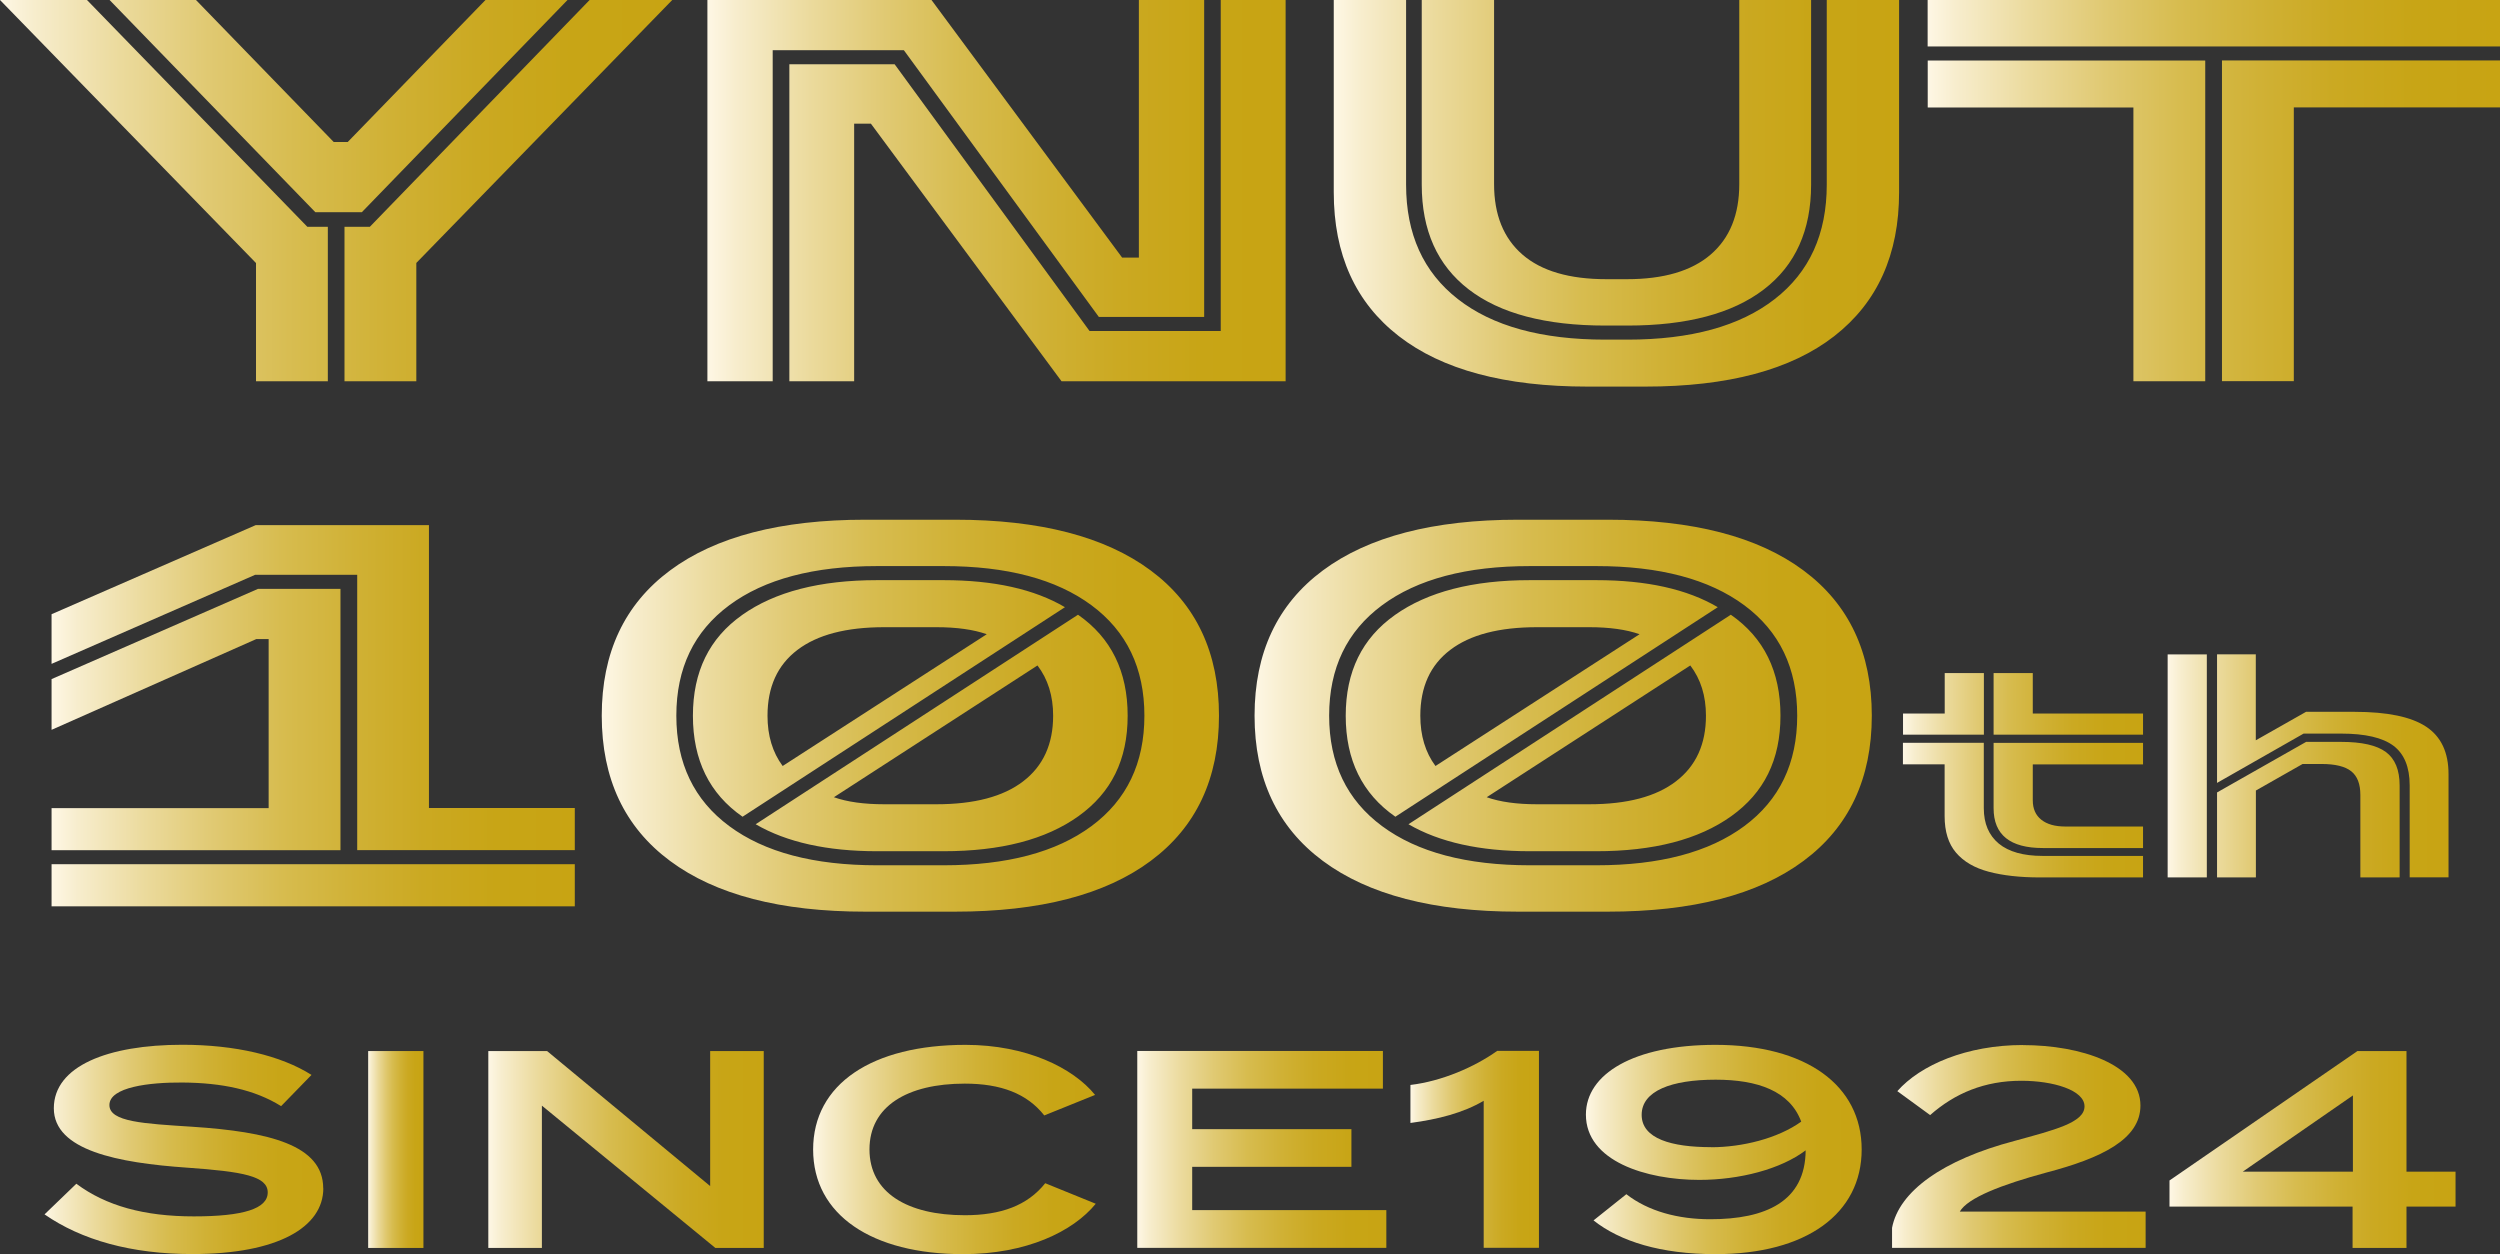
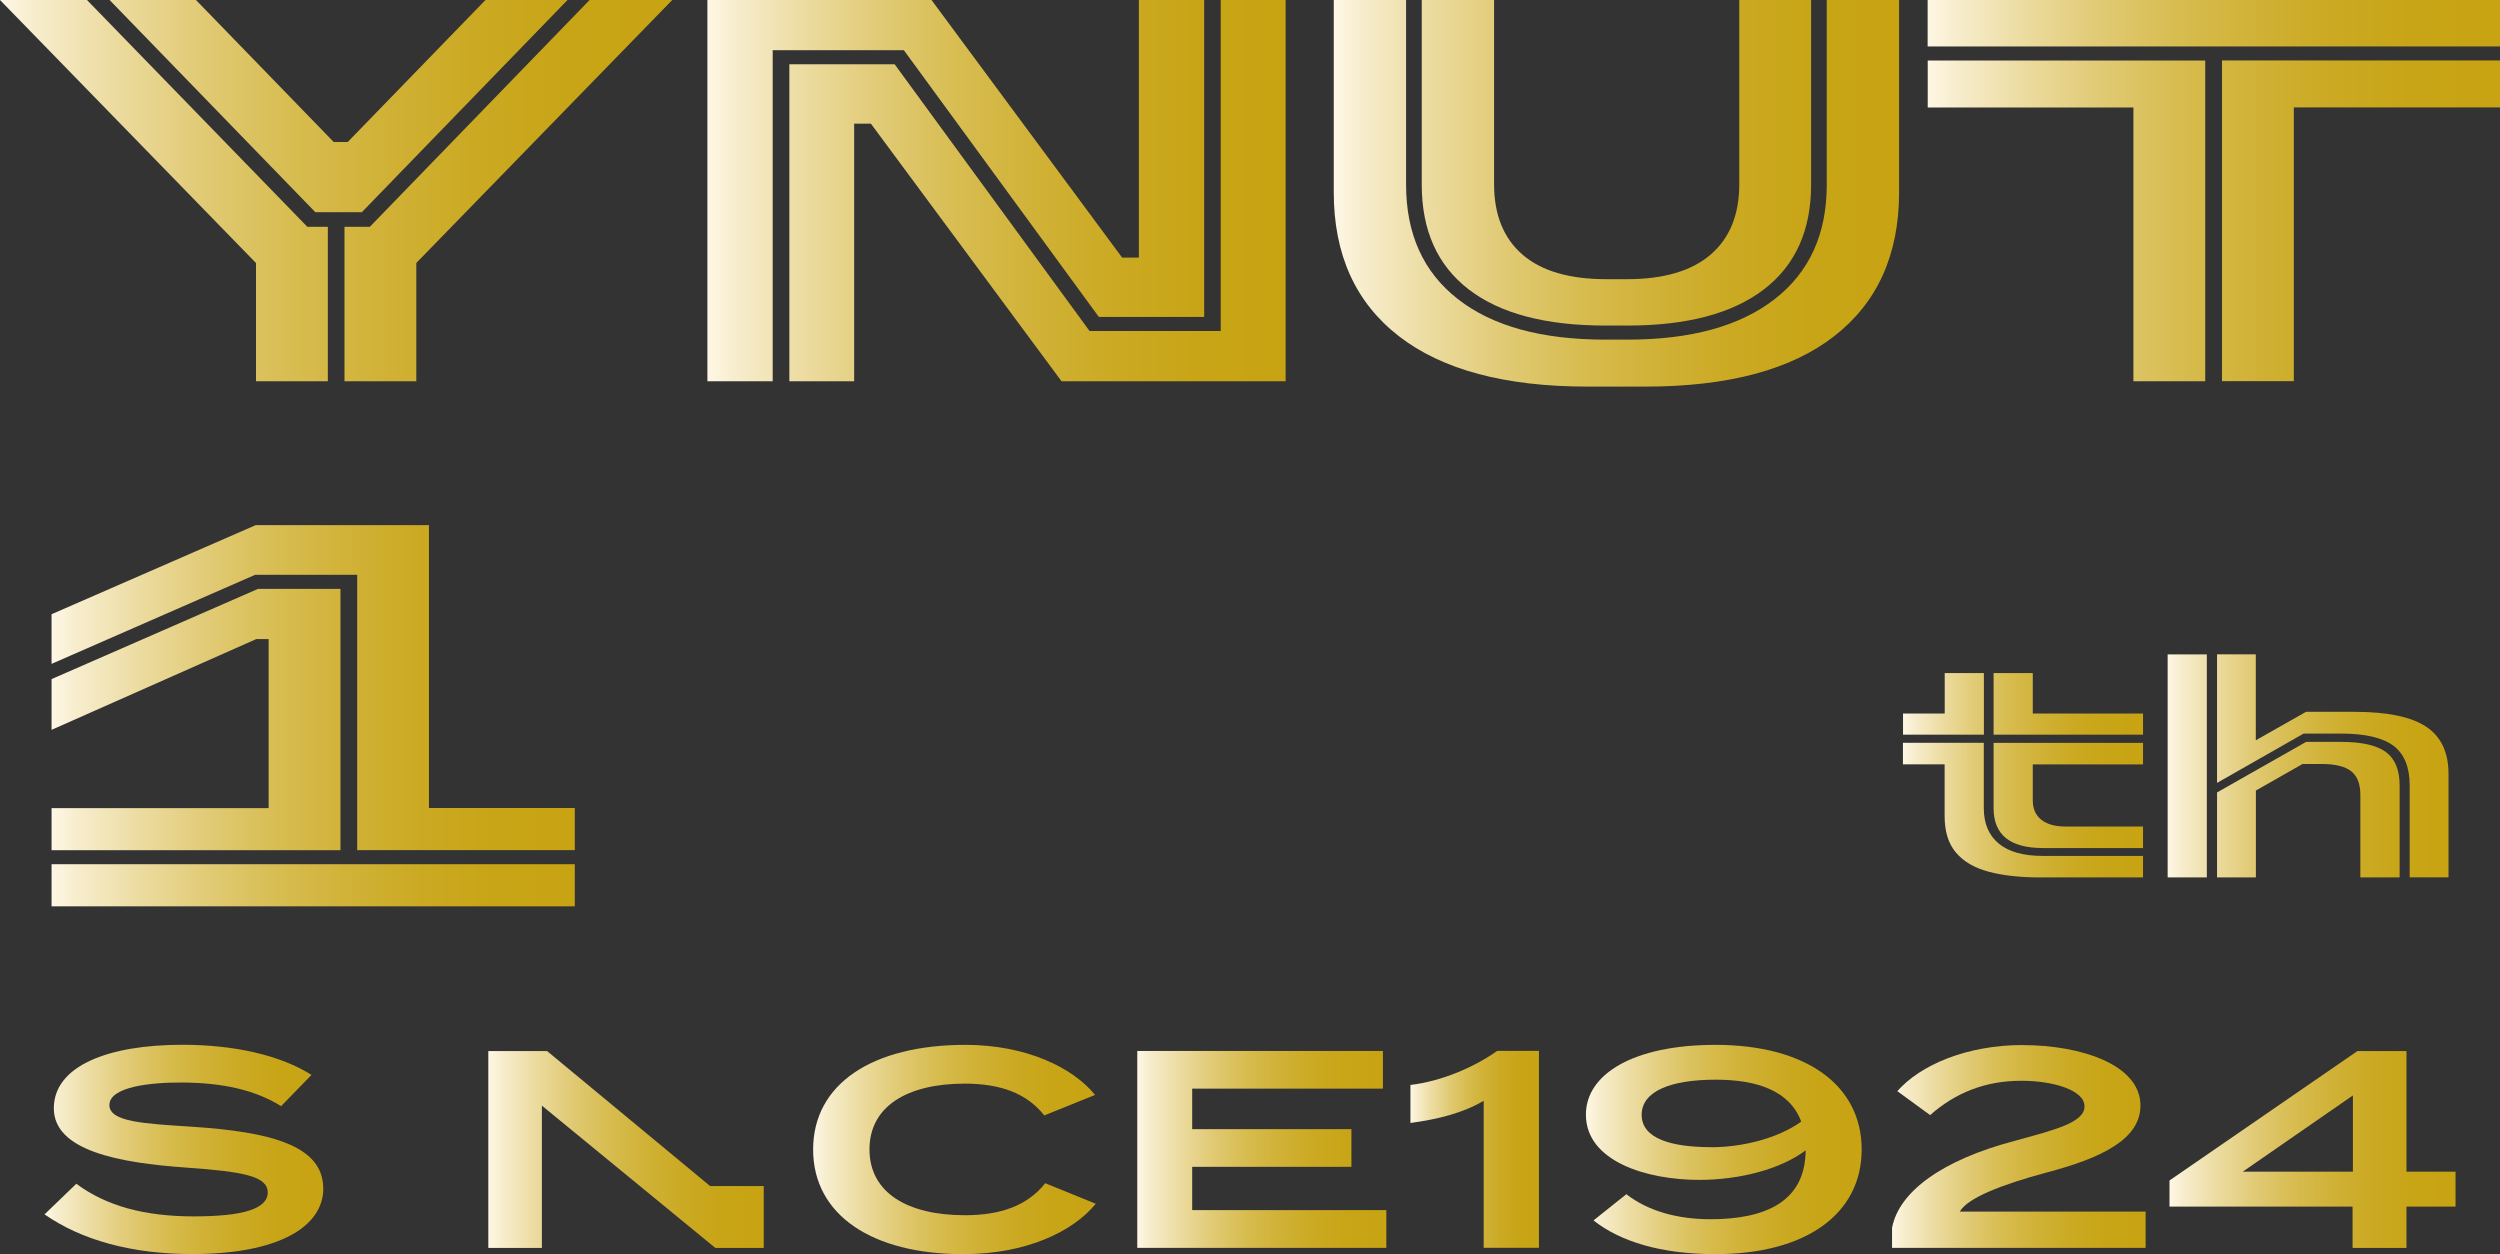
<svg xmlns="http://www.w3.org/2000/svg" xmlns:xlink="http://www.w3.org/1999/xlink" id="_レイヤー_2" viewBox="0 0 298.63 149.81">
  <rect x="0" y="0" width="298.63" height="149.81" fill="#333333" stroke="none" />
  <defs>
    <style>.cls-1{fill:url(#_名称未設定グラデーション_70-2);}.cls-1,.cls-2,.cls-3,.cls-4,.cls-5,.cls-6,.cls-7,.cls-8,.cls-9,.cls-10,.cls-11,.cls-12,.cls-13,.cls-14,.cls-15,.cls-16,.cls-17,.cls-18{stroke-width:0px;}.cls-2{fill:url(#_名称未設定グラデーション_70-8);}.cls-3{fill:url(#_名称未設定グラデーション_70-12);}.cls-4{fill:url(#_名称未設定グラデーション_70-9);}.cls-5{fill:url(#_名称未設定グラデーション_70);}.cls-6{fill:url(#_名称未設定グラデーション_70-17);}.cls-7{fill:url(#_名称未設定グラデーション_70-13);}.cls-8{fill:url(#_名称未設定グラデーション_70-11);}.cls-9{fill:url(#_名称未設定グラデーション_70-4);}.cls-10{fill:url(#_名称未設定グラデーション_70-10);}.cls-11{fill:url(#_名称未設定グラデーション_70-16);}.cls-12{fill:url(#_名称未設定グラデーション_70-7);}.cls-13{fill:url(#_名称未設定グラデーション_70-5);}.cls-14{fill:url(#_名称未設定グラデーション_70-6);}.cls-15{fill:url(#_名称未設定グラデーション_70-15);}.cls-16{fill:url(#_名称未設定グラデーション_70-3);}.cls-17{fill:url(#_名称未設定グラデーション_70-14);}.cls-18{fill:url(#_名称未設定グラデーション_70-18);}</style>
    <linearGradient id="_名称未設定グラデーション_70" x1="6.16" y1="85.49" x2="68.66" y2="85.49" gradientUnits="userSpaceOnUse">
      <stop offset="0" stop-color="#fef7e5" />
      <stop offset=".05" stop-color="#f7edcd" />
      <stop offset=".18" stop-color="#ebda9c" />
      <stop offset=".31" stop-color="#e0c972" />
      <stop offset=".44" stop-color="#d7bc4f" />
      <stop offset=".58" stop-color="#d0b135" />
      <stop offset=".71" stop-color="#cba922" />
      <stop offset=".85" stop-color="#c8a516" />
      <stop offset="1" stop-color="#c8a413" />
    </linearGradient>
    <linearGradient id="_名称未設定グラデーション_70-2" x1="71.88" x2="145.6" xlink:href="#_名称未設定グラデーション_70" />
    <linearGradient id="_名称未設定グラデーション_70-3" x1="149.86" x2="223.59" xlink:href="#_名称未設定グラデーション_70" />
    <linearGradient id="_名称未設定グラデーション_70-4" x1="227.32" y1="92.61" x2="255.99" y2="92.61" xlink:href="#_名称未設定グラデーション_70" />
    <linearGradient id="_名称未設定グラデーション_70-5" x1="258.93" y1="91.49" x2="292.47" y2="91.49" xlink:href="#_名称未設定グラデーション_70" />
    <linearGradient id="_名称未設定グラデーション_70-6" x1="0" y1="22.77" x2="80.3" y2="22.77" xlink:href="#_名称未設定グラデーション_70" />
    <linearGradient id="_名称未設定グラデーション_70-7" x1="84.5" y1="22.77" x2="153.57" y2="22.77" xlink:href="#_名称未設定グラデーション_70" />
    <linearGradient id="_名称未設定グラデーション_70-8" x1="159.31" y1="23.09" x2="226.85" y2="23.09" xlink:href="#_名称未設定グラデーション_70" />
    <linearGradient id="_名称未設定グラデーション_70-9" x1="230.26" y1="22.77" x2="298.63" y2="22.77" xlink:href="#_名称未設定グラデーション_70" />
    <linearGradient id="_名称未設定グラデーション_70-10" x1="5.32" y1="137.31" x2="38.62" y2="137.31" xlink:href="#_名称未設定グラデーション_70" />
    <linearGradient id="_名称未設定グラデーション_70-11" x1="43.98" y1="137.31" x2="50.59" y2="137.31" xlink:href="#_名称未設定グラデーション_70" />
    <linearGradient id="_名称未設定グラデーション_70-12" x1="58.34" y1="137.31" x2="91.23" y2="137.31" xlink:href="#_名称未設定グラデーション_70" />
    <linearGradient id="_名称未設定グラデーション_70-13" x1="97.13" y1="137.31" x2="130.89" y2="137.31" xlink:href="#_名称未設定グラデーション_70" />
    <linearGradient id="_名称未設定グラデーション_70-14" x1="135.84" y1="137.31" x2="165.6" y2="137.31" xlink:href="#_名称未設定グラデーション_70" />
    <linearGradient id="_名称未設定グラデーション_70-15" x1="168.48" y1="137.31" x2="183.84" y2="137.31" xlink:href="#_名称未設定グラデーション_70" />
    <linearGradient id="_名称未設定グラデーション_70-16" x1="189.45" y1="137.31" x2="222.38" y2="137.31" xlink:href="#_名称未設定グラデーション_70" />
    <linearGradient id="_名称未設定グラデーション_70-17" x1="226.01" y1="136.95" x2="256.3" y2="136.95" xlink:href="#_名称未設定グラデーション_70" />
    <linearGradient id="_名称未設定グラデーション_70-18" x1="259.15" y1="137.31" x2="293.32" y2="137.31" xlink:href="#_名称未設定グラデーション_70" />
  </defs>
  <g id="_レイヤー_1-2">
    <path class="cls-5" d="M51.24,96.52h17.42v5.03h-25.99v-32.89h-12.19l-24.32,10.64v-5.93l24.38-10.64h20.7v33.8ZM30.8,70.34h9.87v31.22H6.16v-5.03h25.93v-20.19h-1.48l-24.45,10.84v-6.06l24.64-10.77ZM68.66,108.26H6.16v-5.03h62.5v5.03Z" />
-     <path class="cls-1" d="M80.04,68.14c5.44-4.04,13.21-6.06,23.32-6.06h10.71c10.15,0,17.94,2.02,23.38,6.06,5.44,4.04,8.16,9.83,8.16,17.35s-2.72,13.31-8.16,17.35c-5.44,4.04-13.23,6.06-23.38,6.06h-10.71c-10.11,0-17.88-2.02-23.32-6.06-5.44-4.04-8.16-9.83-8.16-17.35s2.72-13.31,8.16-17.35ZM136.7,85.49c0-5.68-2.11-10.07-6.32-13.19-4.21-3.12-10.11-4.68-17.67-4.68h-7.93c-7.57,0-13.46,1.56-17.67,4.68-4.21,3.12-6.32,7.51-6.32,13.19s2.11,10.07,6.32,13.19c4.21,3.12,10.1,4.68,17.67,4.68h7.93c7.57,0,13.46-1.56,17.67-4.68,4.21-3.12,6.32-7.51,6.32-13.19ZM88.65,73.46c3.91-2.77,9.29-4.16,16.12-4.16h7.93c6.02,0,10.86,1.08,14.51,3.23l-38.51,25.03c-3.96-2.75-5.93-6.77-5.93-12.06s1.96-9.26,5.87-12.03ZM90.26,98.46l38.51-25.03c3.96,2.75,5.93,6.77,5.93,12.06s-1.96,9.2-5.87,12c-3.91,2.8-9.29,4.19-16.12,4.19h-7.93c-5.98,0-10.81-1.07-14.51-3.22ZM95.26,77.63c-2.39,1.81-3.58,4.43-3.58,7.87,0,2.37.6,4.37,1.81,6l24.38-15.74c-1.59-.56-3.59-.84-6-.84h-6.26c-4.52,0-7.97.9-10.35,2.71ZM111.87,96.07c4.51,0,7.97-.91,10.35-2.74,2.39-1.83,3.58-4.44,3.58-7.84,0-2.36-.62-4.36-1.87-6l-24.32,15.74c1.59.56,3.59.84,6,.84h6.26Z" />
-     <path class="cls-16" d="M158.02,68.14c5.44-4.04,13.21-6.06,23.32-6.06h10.71c10.15,0,17.94,2.02,23.38,6.06,5.44,4.04,8.16,9.83,8.16,17.35s-2.72,13.31-8.16,17.35c-5.44,4.04-13.23,6.06-23.38,6.06h-10.71c-10.11,0-17.88-2.02-23.32-6.06-5.44-4.04-8.16-9.83-8.16-17.35s2.72-13.31,8.16-17.35ZM214.68,85.49c0-5.68-2.11-10.07-6.32-13.19-4.21-3.12-10.11-4.68-17.67-4.68h-7.93c-7.57,0-13.46,1.56-17.67,4.68-4.21,3.12-6.32,7.51-6.32,13.19s2.11,10.07,6.32,13.19c4.21,3.12,10.1,4.68,17.67,4.68h7.93c7.57,0,13.46-1.56,17.67-4.68,4.21-3.12,6.32-7.51,6.32-13.19ZM166.63,73.46c3.91-2.77,9.29-4.16,16.12-4.16h7.93c6.02,0,10.86,1.08,14.51,3.23l-38.51,25.03c-3.96-2.75-5.93-6.77-5.93-12.06s1.96-9.26,5.87-12.03ZM168.24,98.46l38.51-25.03c3.96,2.75,5.93,6.77,5.93,12.06s-1.96,9.2-5.87,12c-3.91,2.8-9.29,4.19-16.12,4.19h-7.93c-5.98,0-10.81-1.07-14.51-3.22ZM173.24,77.63c-2.39,1.81-3.58,4.43-3.58,7.87,0,2.37.6,4.37,1.81,6l24.38-15.74c-1.59-.56-3.59-.84-6-.84h-6.26c-4.52,0-7.97.9-10.35,2.71ZM189.85,96.07c4.51,0,7.97-.91,10.35-2.74,2.39-1.83,3.58-4.44,3.58-7.84,0-2.36-.62-4.36-1.87-6l-24.32,15.74c1.59.56,3.59.84,6,.84h6.26Z" />
    <path class="cls-9" d="M232.3,80.4h4.68v7.36h-9.66v-2.53h4.98v-4.83ZM243.65,104.81c-2.36,0-4.4-.23-6.09-.68-1.7-.45-3-1.21-3.91-2.28-.91-1.07-1.36-2.52-1.36-4.36v-6.19h-4.98v-2.57h9.66v7.81c0,1.84.6,3.24,1.79,4.23,1.19.98,2.94,1.47,5.23,1.47h12v2.57h-12.34ZM255.99,85.23v2.53h-17.85v-7.36h4.68v4.83h13.17ZM242.82,91.3v4.3c0,1.01.34,1.78,1.02,2.32.68.54,1.63.81,2.87.81h9.28v2.57h-11.96c-3.92,0-5.89-1.58-5.89-4.75v-7.81h17.85v2.57h-13.17Z" />
    <path class="cls-13" d="M258.93,78.17h4.68v26.64h-4.68v-26.64ZM269.46,78.17v10.26l6-3.4h5.81c3.9,0,6.74.59,8.53,1.77,1.79,1.18,2.68,3.07,2.68,5.66v12.34h-4.64v-10.98c0-2.19-.65-3.77-1.94-4.74-1.3-.97-3.38-1.45-6.24-1.45h-4.49l-10.34,5.89v-15.36h4.64ZM281.95,104.81v-9.85c0-1.31-.36-2.25-1.09-2.83-.73-.58-1.91-.87-3.55-.87h-2.26l-5.58,3.17v10.38h-4.64v-10.15l10.64-6.04h4.19c2.46,0,4.24.4,5.34,1.21,1.09.81,1.64,2.14,1.64,4v10.98h-4.68Z" />
    <path class="cls-14" d="M30.57,31.41L0,0h10.39l26.32,27.09h2.45v18.45h-8.58v-14.13ZM37.67,25.35L13.09,0h10.32l16.45,16.96h1.68L57.99,0h9.8l-24.57,25.35h-5.55ZM80.3,0l-30.57,31.41v14.13h-8.58v-18.45h3.03L70.43,0h9.87Z" />
    <path class="cls-12" d="M84.5,0h26.77l22.77,30.77h2V0h7.8v37.86h-12.58l-23.29-31.86h-15.67v39.54h-7.8V0ZM153.57,0v45.54h-26.77l-22.77-30.77h-2v30.77h-7.74V7.68h12.58l23.28,31.86h15.67V0h7.74Z" />
    <path class="cls-2" d="M189.63,46.18c-9.85,0-17.36-2.01-22.54-6.03-5.18-4.02-7.77-9.75-7.77-17.19V0h8.64v22.06c0,5.89,2.06,10.45,6.19,13.67,4.13,3.23,10,4.84,17.61,4.84h2.65c7.57,0,13.43-1.61,17.58-4.84,4.15-3.22,6.22-7.78,6.22-13.67V0h8.64v22.96c0,7.44-2.58,13.17-7.74,17.19-5.16,4.02-12.69,6.03-22.57,6.03h-6.9ZM169.83,0h8.64v21.99c0,3.66,1.13,6.46,3.39,8.42,2.26,1.96,5.6,2.94,10.03,2.94h2.45c4.39,0,7.72-.98,10-2.94,2.28-1.96,3.42-4.76,3.42-8.42V0h8.58v22.06c0,5.46-1.88,9.63-5.64,12.51-3.76,2.88-9.19,4.32-16.29,4.32h-2.65c-7.14,0-12.58-1.44-16.32-4.32s-5.61-7.05-5.61-12.51V0Z" />
    <path class="cls-4" d="M230.26,5.55V0h68.37v5.55h-68.37ZM254.84,45.54V12.84h-24.57v-5.61h33.15v38.31h-8.58ZM265.42,45.54V7.22h33.22v5.61h-24.64v32.7h-8.58Z" />
    <path class="cls-10" d="M38.62,141.94c0,4.64-5.41,7.86-15.64,7.86-7.3,0-13.25-1.68-17.66-4.74l3.8-3.66c3.55,2.65,8.13,3.9,14.03,3.9s8.83-.91,8.83-2.86-2.97-2.49-9.62-2.96c-8.25-.57-15.93-2.05-15.93-7.09s6.44-7.59,15.35-7.59c6.31,0,11.76,1.28,15.43,3.6l-3.63,3.73c-3.18-1.98-7.1-2.79-11.8-2.82-3.92-.03-8.71.54-8.71,2.69,0,2.02,4.13,2.22,9.86,2.59,9.2.6,15.68,2.18,15.68,7.36Z" />
-     <path class="cls-8" d="M43.98,149.07v-23.52h6.6v23.52h-6.6Z" />
-     <path class="cls-3" d="M91.23,125.55v23.52h-5.78l-20.72-17v17h-6.4v-23.52h7.02l19.48,16.13v-16.13h6.4Z" />
+     <path class="cls-3" d="M91.23,125.55v23.52h-5.78l-20.72-17v17h-6.4v-23.52h7.02l19.48,16.13h6.4Z" />
    <path class="cls-7" d="M124.86,141.34l6.03,2.45c-2.72,3.33-8.29,6.02-15.85,6.02-10.85,0-17.91-4.67-17.91-12.5s7.06-12.5,18.2-12.5c7.26,0,12.83,2.72,15.48,5.98l-6.07,2.45c-2.06-2.62-5.2-3.8-9.49-3.8-6.85,0-11.39,2.69-11.39,7.86s4.54,7.86,11.39,7.86c4.29,0,7.47-1.14,9.61-3.83Z" />
    <path class="cls-17" d="M165.6,144.56v4.5h-29.75v-23.52h29.34v4.5h-22.78v4.84h19.02v4.5h-19.02v5.17h23.19Z" />
    <path class="cls-15" d="M177.23,131.49c-2.44,1.45-5.49,2.22-8.75,2.65v-4.54c3.71-.44,7.63-2.12,10.36-4.07h4.99v23.52h-6.6v-17.57Z" />
    <path class="cls-11" d="M222.38,137.31c0,7.66-6.6,12.5-17.46,12.5-6.52,0-11.39-1.51-14.57-4.03l3.92-3.13c2.64,2.05,6.19,2.99,10.03,2.99,6.56,0,11.35-2.08,11.39-8.23-2.97,2.25-7.88,3.53-12.71,3.53-6.31,0-13.54-2.22-13.54-7.8,0-4.84,5.69-8.33,15.48-8.33,10.85,0,17.46,4.84,17.46,12.5ZM204.39,137.04c3.71,0,7.96-1.04,10.77-3.06-1.36-3.66-5.2-5.01-10.23-5.01-5.28,0-8.83,1.34-8.83,4.2s3.59,3.86,8.29,3.86Z" />
    <path class="cls-6" d="M241.65,124.84c6.89,0,14.03,2.32,14.03,7.22,0,4.03-4.66,6.28-11.22,8-5.36,1.45-9.41,3.02-10.36,4.67h22.2v4.33h-30.29v-2.39c.83-4.37,6.07-8.13,14.61-10.38,4.75-1.31,8.38-2.18,8.38-4.13s-3.76-3.06-7.55-3.06c-4.37,0-7.92,1.48-10.89,4.1l-3.92-2.86c2.76-3.13,8.29-5.51,15.02-5.51Z" />
    <path class="cls-18" d="M293.32,144.13h-5.86v4.94h-6.44v-4.94h-21.87v-3.12l22.45-15.46h5.86v14.41h5.86v4.17ZM281.06,139.96v-9.11l-13.16,9.11h13.16Z" />
  </g>
</svg>